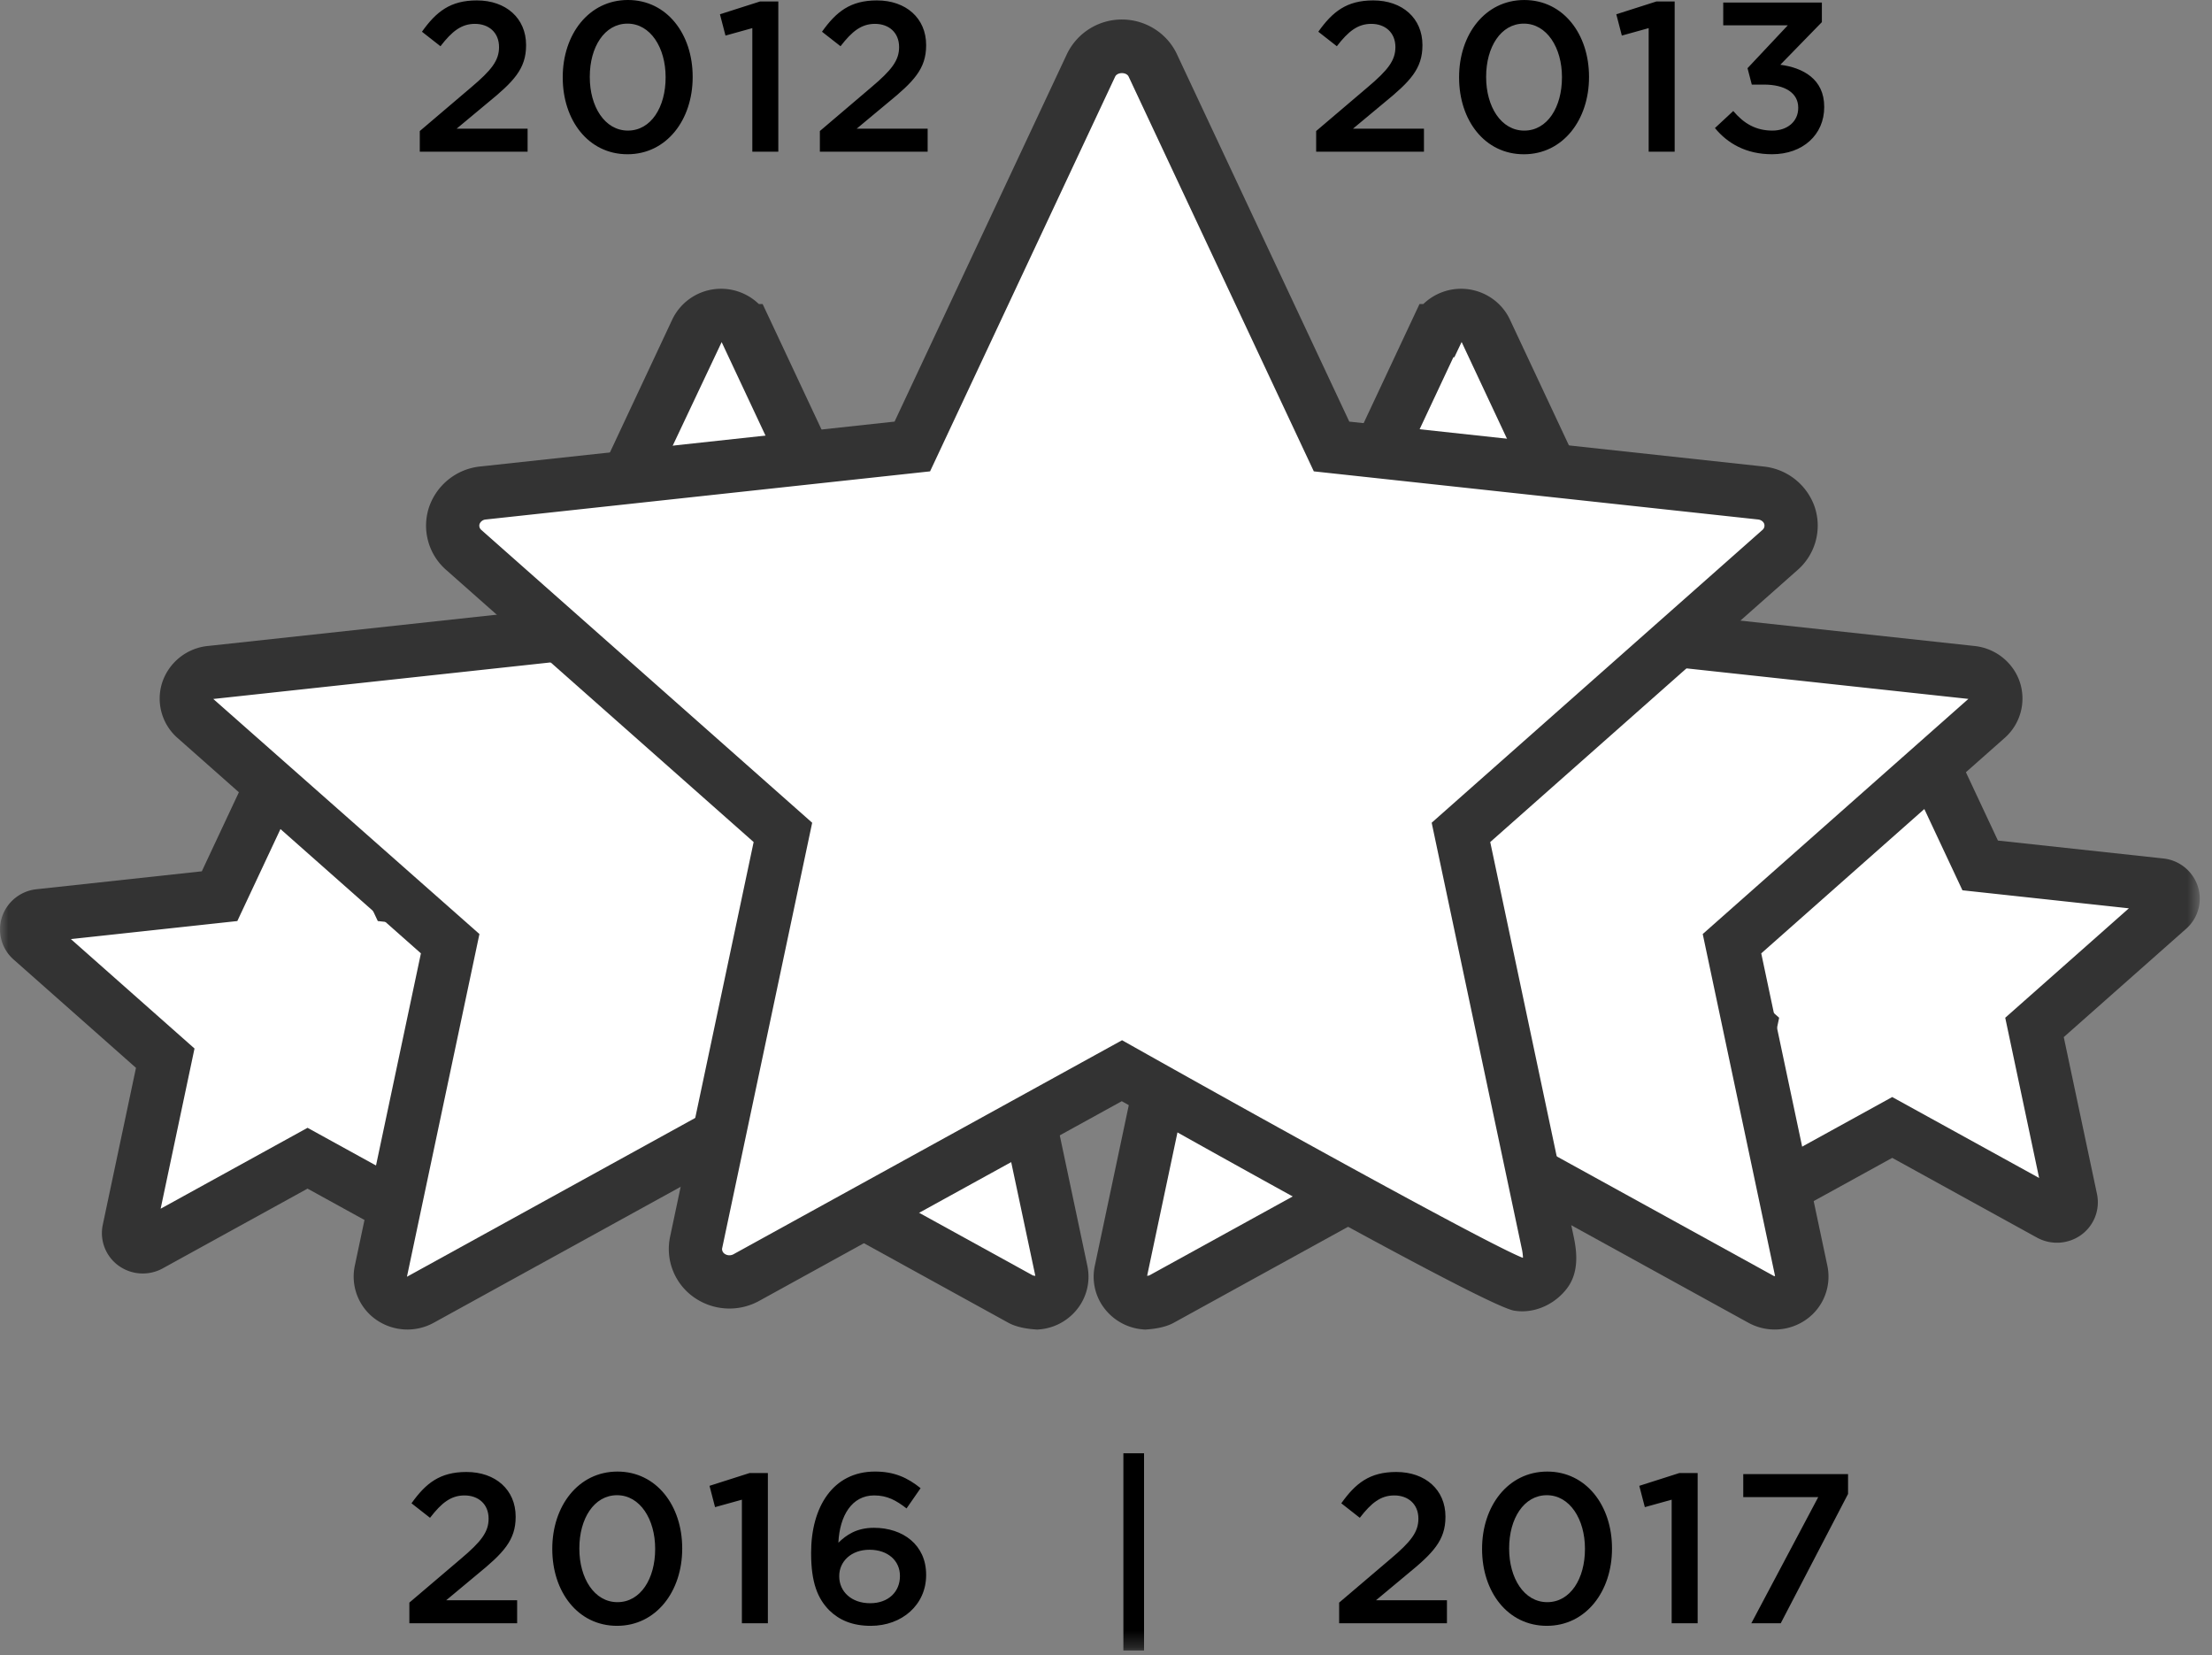
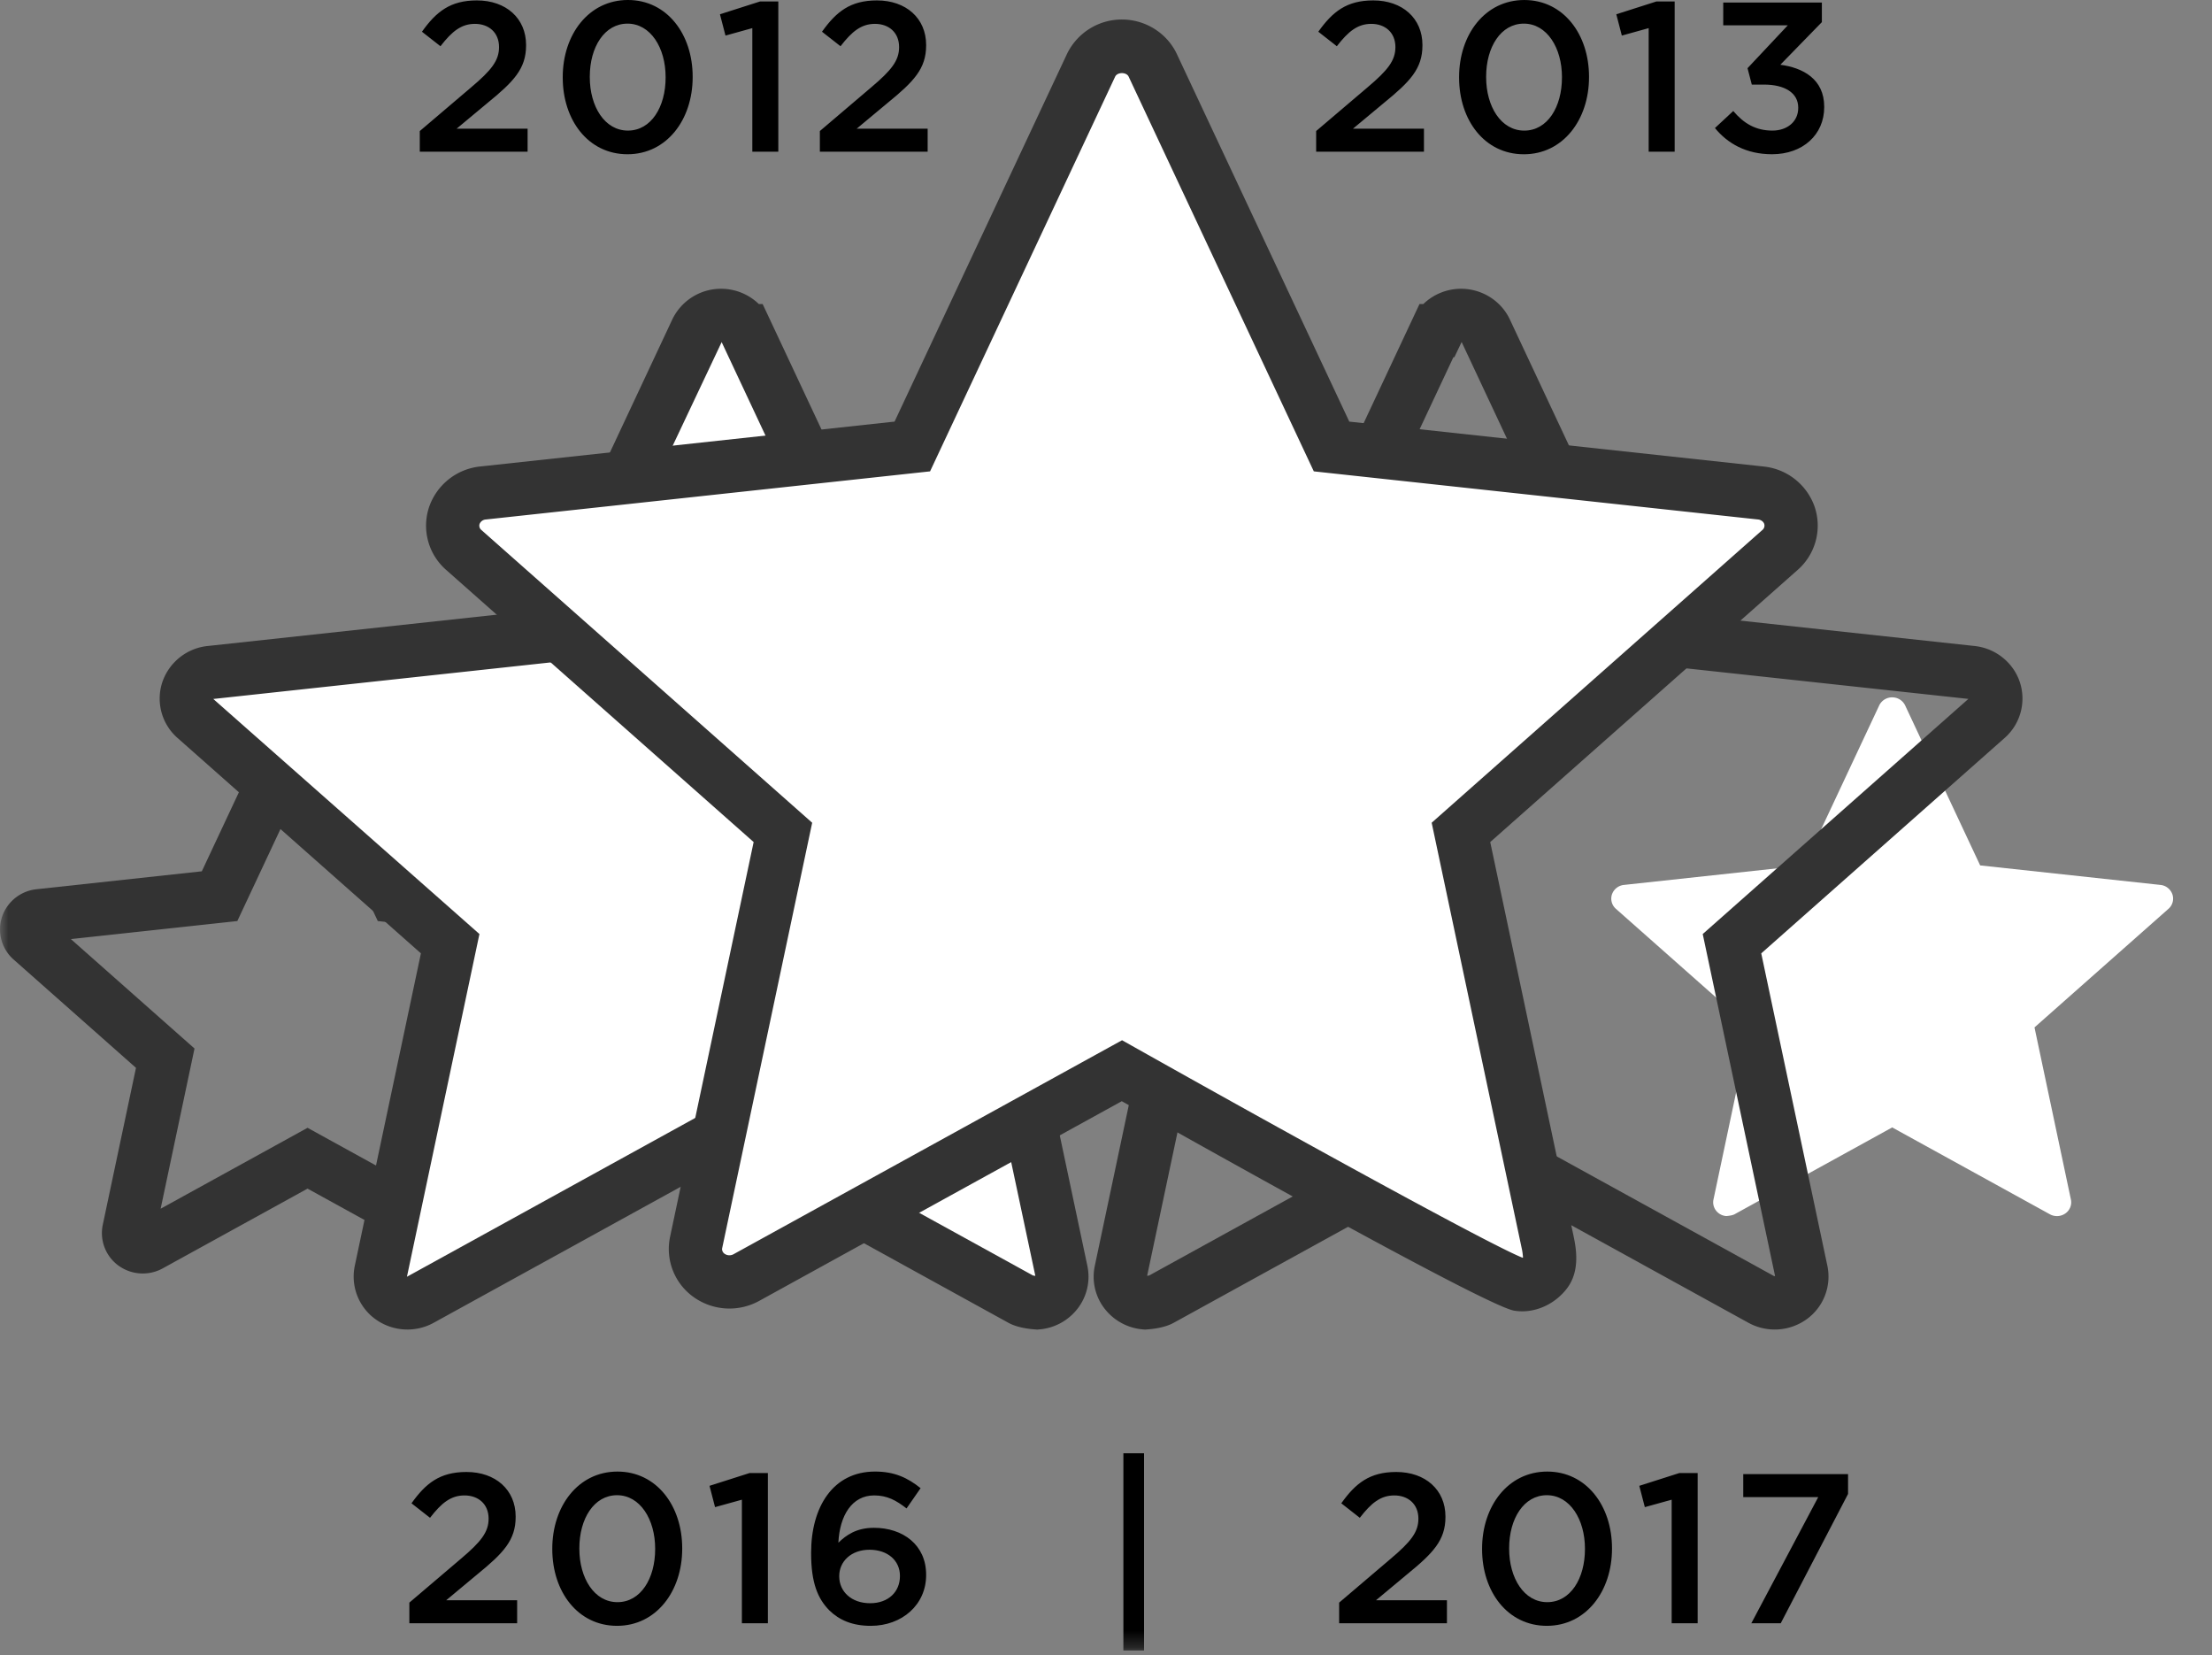
<svg xmlns="http://www.w3.org/2000/svg" xmlns:xlink="http://www.w3.org/1999/xlink" width="135" height="101" viewBox="0 0 135 101">
  <rect x="0" y="0" width="135" height="101" fill="#808080" stroke="none" />
  <defs>
    <path id="a" d="M0 100.708h134.251V0H0z" />
  </defs>
  <g fill="none" fill-rule="evenodd">
    <path fill="#000" d="M25.621 7.995l3.133-2.665c1.248-1.053 1.703-1.64 1.703-2.457 0-.898-.637-1.417-1.469-1.417-.832 0-1.404.455-2.106 1.365l-1.13-.885C26.621.715 27.48.025 29.104.025c1.781 0 3.003 1.093 3.003 2.718v.025c0 1.43-.754 2.21-2.366 3.524L27.87 7.85h4.33v1.405H25.62V7.995zM40.623 4.731v-.025c0-1.794-.923-3.264-2.327-3.264s-2.301 1.431-2.301 3.237v.027c0 1.794.91 3.262 2.327 3.262 1.417 0 2.301-1.442 2.301-3.237m-6.279 0v-.025c0-2.6 1.586-4.706 3.978-4.706 2.379 0 3.952 2.08 3.952 4.68v.026c0 2.6-1.586 4.706-3.978 4.706-2.392 0-3.952-2.08-3.952-4.68M45.915 1.716l-1.638.455-.338-1.3 2.444-.78h1.118v9.164h-1.586zM50.037 7.995L53.17 5.33c1.248-1.053 1.703-1.64 1.703-2.457 0-.898-.637-1.417-1.47-1.417-.831 0-1.403.455-2.105 1.365l-1.131-.885C51.037.715 51.896.025 53.52.025c1.78 0 3.003 1.093 3.003 2.718v.025c0 1.43-.754 2.21-2.366 3.524L52.286 7.85h4.329v1.405h-6.578V7.995zM80.326 7.995L83.46 5.33c1.248-1.053 1.703-1.64 1.703-2.457 0-.898-.637-1.417-1.469-1.417-.832 0-1.404.455-2.106 1.365l-1.13-.885C81.326.715 82.184.025 83.81.025c1.781 0 3.003 1.093 3.003 2.718v.025c0 1.43-.754 2.21-2.366 3.524L82.575 7.85h4.33v1.405h-6.579V7.995zM95.328 4.731v-.025c0-1.794-.923-3.264-2.327-3.264S90.7 2.873 90.7 4.68v.027c0 1.794.91 3.262 2.327 3.262 1.417 0 2.3-1.442 2.3-3.237m-6.278 0v-.025c0-2.6 1.586-4.706 3.978-4.706 2.379 0 3.952 2.08 3.952 4.68v.026c0 2.6-1.586 4.706-3.978 4.706-2.392 0-3.952-2.08-3.952-4.68M100.62 1.716l-1.638.455-.338-1.3 2.444-.78h1.118v9.164h-1.586zM104.664 7.813l1.118-1.04c.65.767 1.378 1.195 2.392 1.195.897 0 1.573-.546 1.573-1.378v-.025c0-.898-.82-1.404-2.093-1.404h-.741l-.26-1 2.457-2.615h-3.94V.156h6.02V1.35l-2.535 2.601c1.378.181 2.678.871 2.678 2.56v.027c0 1.676-1.3 2.873-3.185 2.873-1.586 0-2.717-.663-3.484-1.599M24.984 97.783l3.133-2.665c1.248-1.053 1.703-1.64 1.703-2.457 0-.898-.637-1.417-1.47-1.417-.831 0-1.403.455-2.105 1.365l-1.131-.885c.87-1.221 1.729-1.911 3.354-1.911 1.78 0 3.003 1.093 3.003 2.718v.025c0 1.43-.754 2.21-2.366 3.524l-1.872 1.559h4.329v1.405h-6.578v-1.261zM39.985 94.52v-.026c0-1.794-.923-3.264-2.327-3.264s-2.3 1.431-2.3 3.237v.027c0 1.794.91 3.262 2.326 3.262 1.417 0 2.301-1.442 2.301-3.237m-6.279 0v-.025c0-2.6 1.586-4.706 3.978-4.706 2.38 0 3.952 2.08 3.952 4.68v.026c0 2.6-1.586 4.706-3.978 4.706-2.392 0-3.952-2.08-3.952-4.68M45.278 91.504l-1.638.454-.338-1.3 2.444-.78h1.118v9.165h-1.586zM54.924 96.17v-.025c0-.91-.728-1.587-1.859-1.587-1.13 0-1.846.728-1.846 1.6v.025c0 .924.741 1.638 1.885 1.638 1.131 0 1.82-.713 1.82-1.65m-4.316 2.08c-.689-.703-1.105-1.651-1.105-3.485v-.026c0-2.781 1.326-4.953 3.9-4.953 1.183 0 1.99.377 2.782 1.014l-.858 1.236c-.637-.495-1.183-.794-1.976-.794-1.352 0-2.106 1.223-2.184 2.886.481-.468 1.105-.91 2.171-.91 1.768 0 3.185 1.04 3.185 2.86v.028c0 1.805-1.469 3.093-3.38 3.093-1.118 0-1.924-.35-2.535-.95" />
    <mask id="b" fill="#fff">
      <use xlink:href="#a" />
    </mask>
    <path fill="#000" d="M68.561 100.708h1.261V88.67h-1.261zM81.73 97.783l3.132-2.665c1.249-1.053 1.704-1.64 1.704-2.457 0-.898-.638-1.417-1.47-1.417s-1.404.455-2.106 1.365l-1.13-.885c.87-1.221 1.728-1.911 3.353-1.911 1.782 0 3.004 1.093 3.004 2.718v.025c0 1.43-.754 2.21-2.367 3.524l-1.871 1.559h4.329v1.405h-6.579v-1.261zM96.731 94.52v-.026c0-1.794-.923-3.264-2.327-3.264s-2.3 1.431-2.3 3.237v.027c0 1.794.91 3.262 2.326 3.262 1.417 0 2.301-1.442 2.301-3.237m-6.279 0v-.025c0-2.6 1.586-4.706 3.978-4.706 2.38 0 3.952 2.08 3.952 4.68v.026c0 2.6-1.586 4.706-3.978 4.706-2.392 0-3.952-2.08-3.952-4.68M102.023 91.504l-1.638.454-.338-1.3 2.444-.78h1.118v9.165h-1.586zM110.968 91.347h-4.576v-1.404h6.396v1.21l-4.108 7.89h-1.795z" mask="url(#b)" />
-     <path fill="#FFF" d="M28.897 76.076a.874.874 0 0 0 .625-.336.825.825 0 0 0 .155-.676l-2.222-10.5 8.175-7.232h-.002a.826.826 0 0 0 .243-.885.867.867 0 0 0-.735-.575L24.14 54.68l-4.579-9.763h-.002a.87.87 0 0 0-.79-.49.87.87 0 0 0-.789.49L13.4 54.68 2.404 55.872h-.002a.867.867 0 0 0-.734.575.826.826 0 0 0 .242.885l8.175 7.232-2.222 10.5a.828.828 0 0 0 .34.853.895.895 0 0 0 .942.05l9.625-5.298 9.624 5.299c.152.085.503.108.503.108" mask="url(#b)" />
    <path fill="#333" d="M2.982 56.11l.005.005a.012.012 0 0 0-.005-.005zm31.57.005v.001-.001zm.41 1.373h.009-.008zM18.77 68.813l8.968 4.937-2.07-9.775 7.547-6.677-10.158-1.1-4.286-9.139-4.287 9.139-10.158 1.1 7.545 6.677-2.067 9.775 8.966-4.937zm10.398 5.724l.01.007-.01-.007zm-20.807.007l-.002.001.002-.001zm1.095.849l-.002.008c0-.003 0-.005.002-.008zm18.63.008v.002-.002zm.82 2.305l-.118-.009c-.326-.022-.796-.093-1.185-.31l-8.833-4.863-8.841 4.867a2.526 2.526 0 0 1-2.66-.143 2.453 2.453 0 0 1-.996-2.521l2.026-9.572-7.465-6.606a2.447 2.447 0 0 1-.707-2.617 2.493 2.493 0 0 1 2.109-1.676l.035-.004 10.046-1.089 4.192-8.937a2.508 2.508 0 1 1 4.518-.008l4.197 8.945 10.088 1.093a2.49 2.49 0 0 1 2.098 1.668 2.453 2.453 0 0 1-.71 2.63l-7.458 6.601 2.025 9.572a2.438 2.438 0 0 1-.46 2.008 2.505 2.505 0 0 1-1.781.962l-.12.009z" mask="url(#b)" />
    <path fill="#FFF" d="M63.289 79.494a1.669 1.669 0 0 0 1.19-.64c.284-.366.389-.838.294-1.287l-4.23-19.987 15.562-13.77h-.003a1.568 1.568 0 0 0 .462-1.684 1.65 1.65 0 0 0-1.398-1.095l-20.933-2.267-8.718-18.587h-.004a1.655 1.655 0 0 0-1.503-.933c-.646 0-1.232.363-1.503.933l-8.718 18.587-20.934 2.267h-.003a1.65 1.65 0 0 0-1.398 1.095 1.57 1.57 0 0 0 .462 1.684l15.562 13.77-4.23 19.987h-.002a1.58 1.58 0 0 0 .649 1.624c.526.37 1.229.408 1.793.096l18.323-10.088L62.33 79.287c.29.162.958.207.958.207" mask="url(#b)" />
    <path fill="#333" d="M63.103 77.857l.01.006c-.003-.002-.006-.005-.01-.006zm-50.086-35.21L29.26 56.99l-4.424 20.911 19.17-10.557L63.04 77.822c.04.01.093.018.148.026l-4.43-20.858 13.058-11.554h-.032l3.247-2.848-21.882-2.307-9.106-19.407-9.173 19.407-21.853 2.367zm50.282 38.477l-.12-.009c-.385-.026-1.113-.113-1.644-.41l-17.527-9.65-17.54 9.655a3.332 3.332 0 0 1-3.51-.188 3.207 3.207 0 0 1-1.305-3.29l4.036-19.063-14.852-13.14a3.194 3.194 0 0 1-.927-3.417 3.283 3.283 0 0 1 2.773-2.198l.063-.006 19.957-2.162 8.33-17.76a3.297 3.297 0 0 1 2.975-1.867c.874 0 1.699.346 2.304.932h.232l.44.935 8.332 17.76 20.025 2.17a3.277 3.277 0 0 1 2.762 2.186c.064.192.108.388.135.583h2.154L62.33 58.17l4.032 19.062a3.182 3.182 0 0 1-.598 2.617 3.288 3.288 0 0 1-2.345 1.266l-.12.01z" mask="url(#b)" />
    <path fill="#FFF" d="M105.857 74.09l9.625-5.3 9.625 5.3a.893.893 0 0 0 .94-.05.828.828 0 0 0 .342-.854h-.001l-2.221-10.499 8.174-7.233a.823.823 0 0 0 .242-.886.866.866 0 0 0-.734-.575h-.002l-10.996-1.19-4.58-9.764a.871.871 0 0 0-.79-.49.87.87 0 0 0-.79.49l-4.58 9.764-10.996 1.19a.868.868 0 0 0-.735.575.825.825 0 0 0 .243.886h-.001l8.174 7.233-2.221 10.5a.819.819 0 0 0 .154.675.867.867 0 0 0 .625.336s.35-.022.503-.108" mask="url(#b)" />
-     <path fill="#333" d="M99.693 54.231l.007.006-.007-.006zm31.57.006l-.006.006.007-.006zM99.298 55.61l-.007.001h.007zm32.378.001l.008.001h-.008zm-30.637-.19l7.544 6.677-2.068 9.776 8.968-4.938 8.966 4.938-2.068-9.776 7.546-6.677-10.158-1.1-4.287-9.139-4.286 9.14-10.157 1.1zm24.848 17.244l.004.002-.004-.002zm-19.72.856l-.001.003v-.003zm-.824 2.308l-.117-.009a2.503 2.503 0 0 1-1.787-.969 2.442 2.442 0 0 1-.453-2.004l2.025-9.569-7.465-6.606a2.448 2.448 0 0 1-.706-2.615 2.5 2.5 0 0 1 2.11-1.679l10.078-1.09 4.63-9.873h.336a2.506 2.506 0 0 1 3.747.928l4.194 8.944 10.089 1.092a2.492 2.492 0 0 1 2.099 1.668 2.45 2.45 0 0 1-.712 2.632l-7.458 6.6 2.028 9.574a2.459 2.459 0 0 1-1 2.52 2.533 2.533 0 0 1-2.662.14l-8.836-4.866-8.84 4.866c-.39.216-.857.287-1.182.308l-.118.008z" mask="url(#b)" />
-     <path fill="#FFF" d="M70.85 79.287l18.322-10.088 18.322 10.088a1.701 1.701 0 0 0 1.793-.096 1.58 1.58 0 0 0 .65-1.624h-.004l-4.229-19.987 15.562-13.77a1.568 1.568 0 0 0 .462-1.684 1.65 1.65 0 0 0-1.398-1.095h-.003l-20.934-2.267-8.718-18.587a1.656 1.656 0 0 0-1.503-.933c-.646 0-1.232.363-1.503.933h-.003l-8.718 18.587-20.934 2.267a1.65 1.65 0 0 0-1.398 1.095 1.568 1.568 0 0 0 .462 1.684h-.003l15.562 13.77-4.229 19.987c-.096.449.01.92.293 1.287.283.37.716.602 1.19.64 0 0 .668-.045.958-.207" mask="url(#b)" />
    <path fill="#333" d="M89.172 67.344l19.106 10.52.055-.01-4.414-20.864 16.213-14.346-21.822-2.363-9.106-19.414-.441.927-.061.001-8.671 18.486-21.822 2.363 3.234 2.851h-.012L74.423 56.99 70.01 77.845c.049-.007.095-.015.129-.023l19.032-10.478zM69.88 81.124l-.12-.01a3.295 3.295 0 0 1-2.351-1.273 3.178 3.178 0 0 1-.591-2.612l4.032-19.06-18.066-15.984h2.156a3.07 3.07 0 0 1 .134-.573 3.282 3.282 0 0 1 2.772-2.198l20.018-2.168 8.769-18.695h.234a3.32 3.32 0 0 1 2.305-.932c1.267 0 2.433.73 2.97 1.86l8.334 17.767 20.02 2.168c1.275.13 2.362.99 2.77 2.187a3.203 3.203 0 0 1-.93 3.433L107.49 58.17l4.036 19.062a3.206 3.206 0 0 1-1.308 3.292 3.337 3.337 0 0 1-3.511.185l-17.536-9.653-17.536 9.653c-.53.295-1.252.381-1.636.407l-.12.01z" mask="url(#b)" />
    <path fill="#FFF" d="M92.68 78.367c.669.11 1.304-.275 1.659-.737.354-.458.237-1.266.117-1.827l-5.292-25.014 19.47-17.231c.607-.53.83-1.355.579-2.108a2.068 2.068 0 0 0-1.75-1.371l-26.197-2.837-10.914-23.26a2.072 2.072 0 0 0-1.881-1.168c-.81 0-1.542.454-1.881 1.168l-10.91 23.26-26.197 2.837h-.004a2.065 2.065 0 0 0-1.75 1.37 1.966 1.966 0 0 0 .578 2.109l19.475 17.23-5.292 25.015h-.004c-.163.772.152 1.57.813 2.032.657.462 1.538.51 2.243.119l22.93-12.624S91.205 78.12 92.68 78.367" mask="url(#b)" />
    <path fill="#333" d="M93.049 76.64l-.001.002v-.002zM68.48 63.47l.788.443c8.194 4.611 21.618 12.032 23.663 12.831l.018-.013a3.327 3.327 0 0 0-.083-.59l-5.49-25.942 20.18-17.859a.345.345 0 0 0 .114-.378c-.047-.136-.2-.249-.376-.266L80.183 28.76 68.88 4.672c-.133-.279-.684-.285-.823.007L56.763 28.76 29.622 31.7a.439.439 0 0 0-.354.274.337.337 0 0 0 .11.362L49.568 50.2l-5.5 25.99a.358.358 0 0 0 .16.313.515.515 0 0 0 .528.03L68.48 63.47zM92.9 80.01c-.163 0-.326-.014-.487-.04h-.002c-1.415-.236-13.621-6.976-23.948-12.78L46.326 79.378a3.763 3.763 0 0 1-3.961-.214 3.6 3.6 0 0 1-1.47-3.699l5.1-24.087-18.764-16.603a3.586 3.586 0 0 1-1.043-3.839 3.698 3.698 0 0 1 3.124-2.474l.079-.008 25.205-2.73L65.119 3.291A3.716 3.716 0 0 1 68.47 1.19c1.43 0 2.745.822 3.349 2.097l10.529 22.438 25.289 2.74a3.693 3.693 0 0 1 3.113 2.461 3.596 3.596 0 0 1-1.046 3.856L90.95 51.378l5.096 24.087c.187.88.347 2.164-.422 3.16-.67.87-1.7 1.385-2.723 1.385z" mask="url(#b)" />
  </g>
</svg>